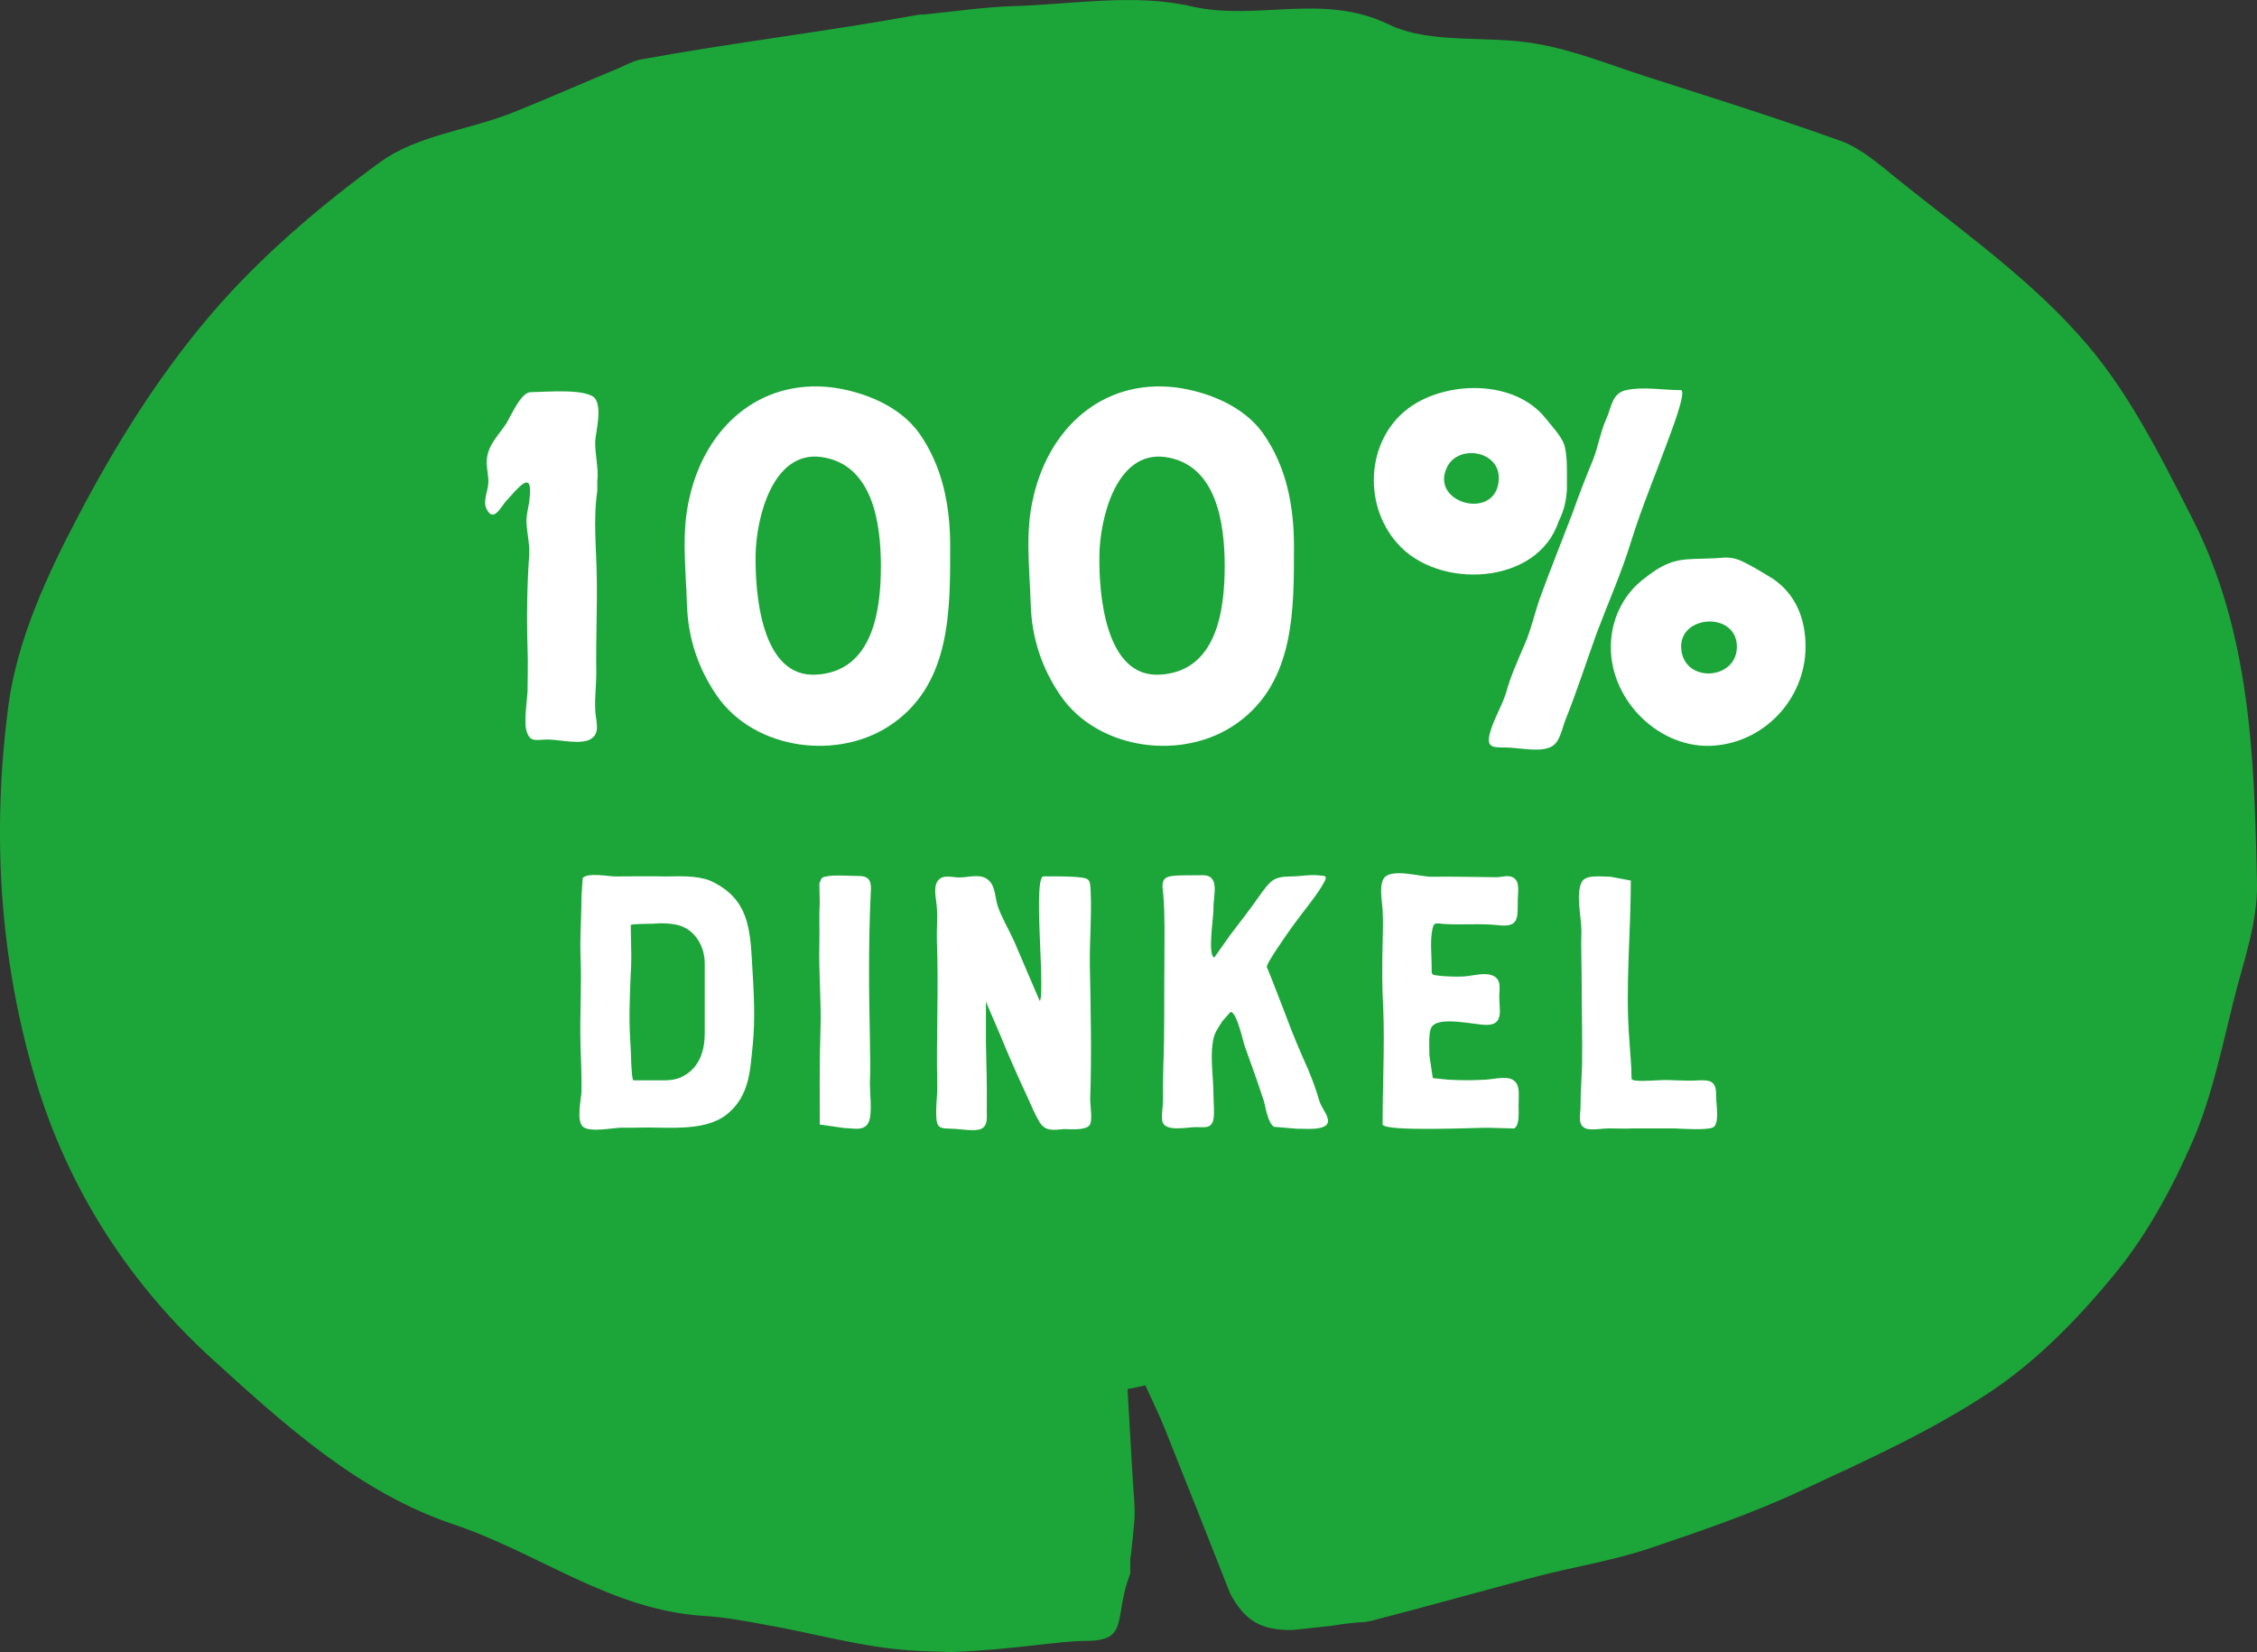
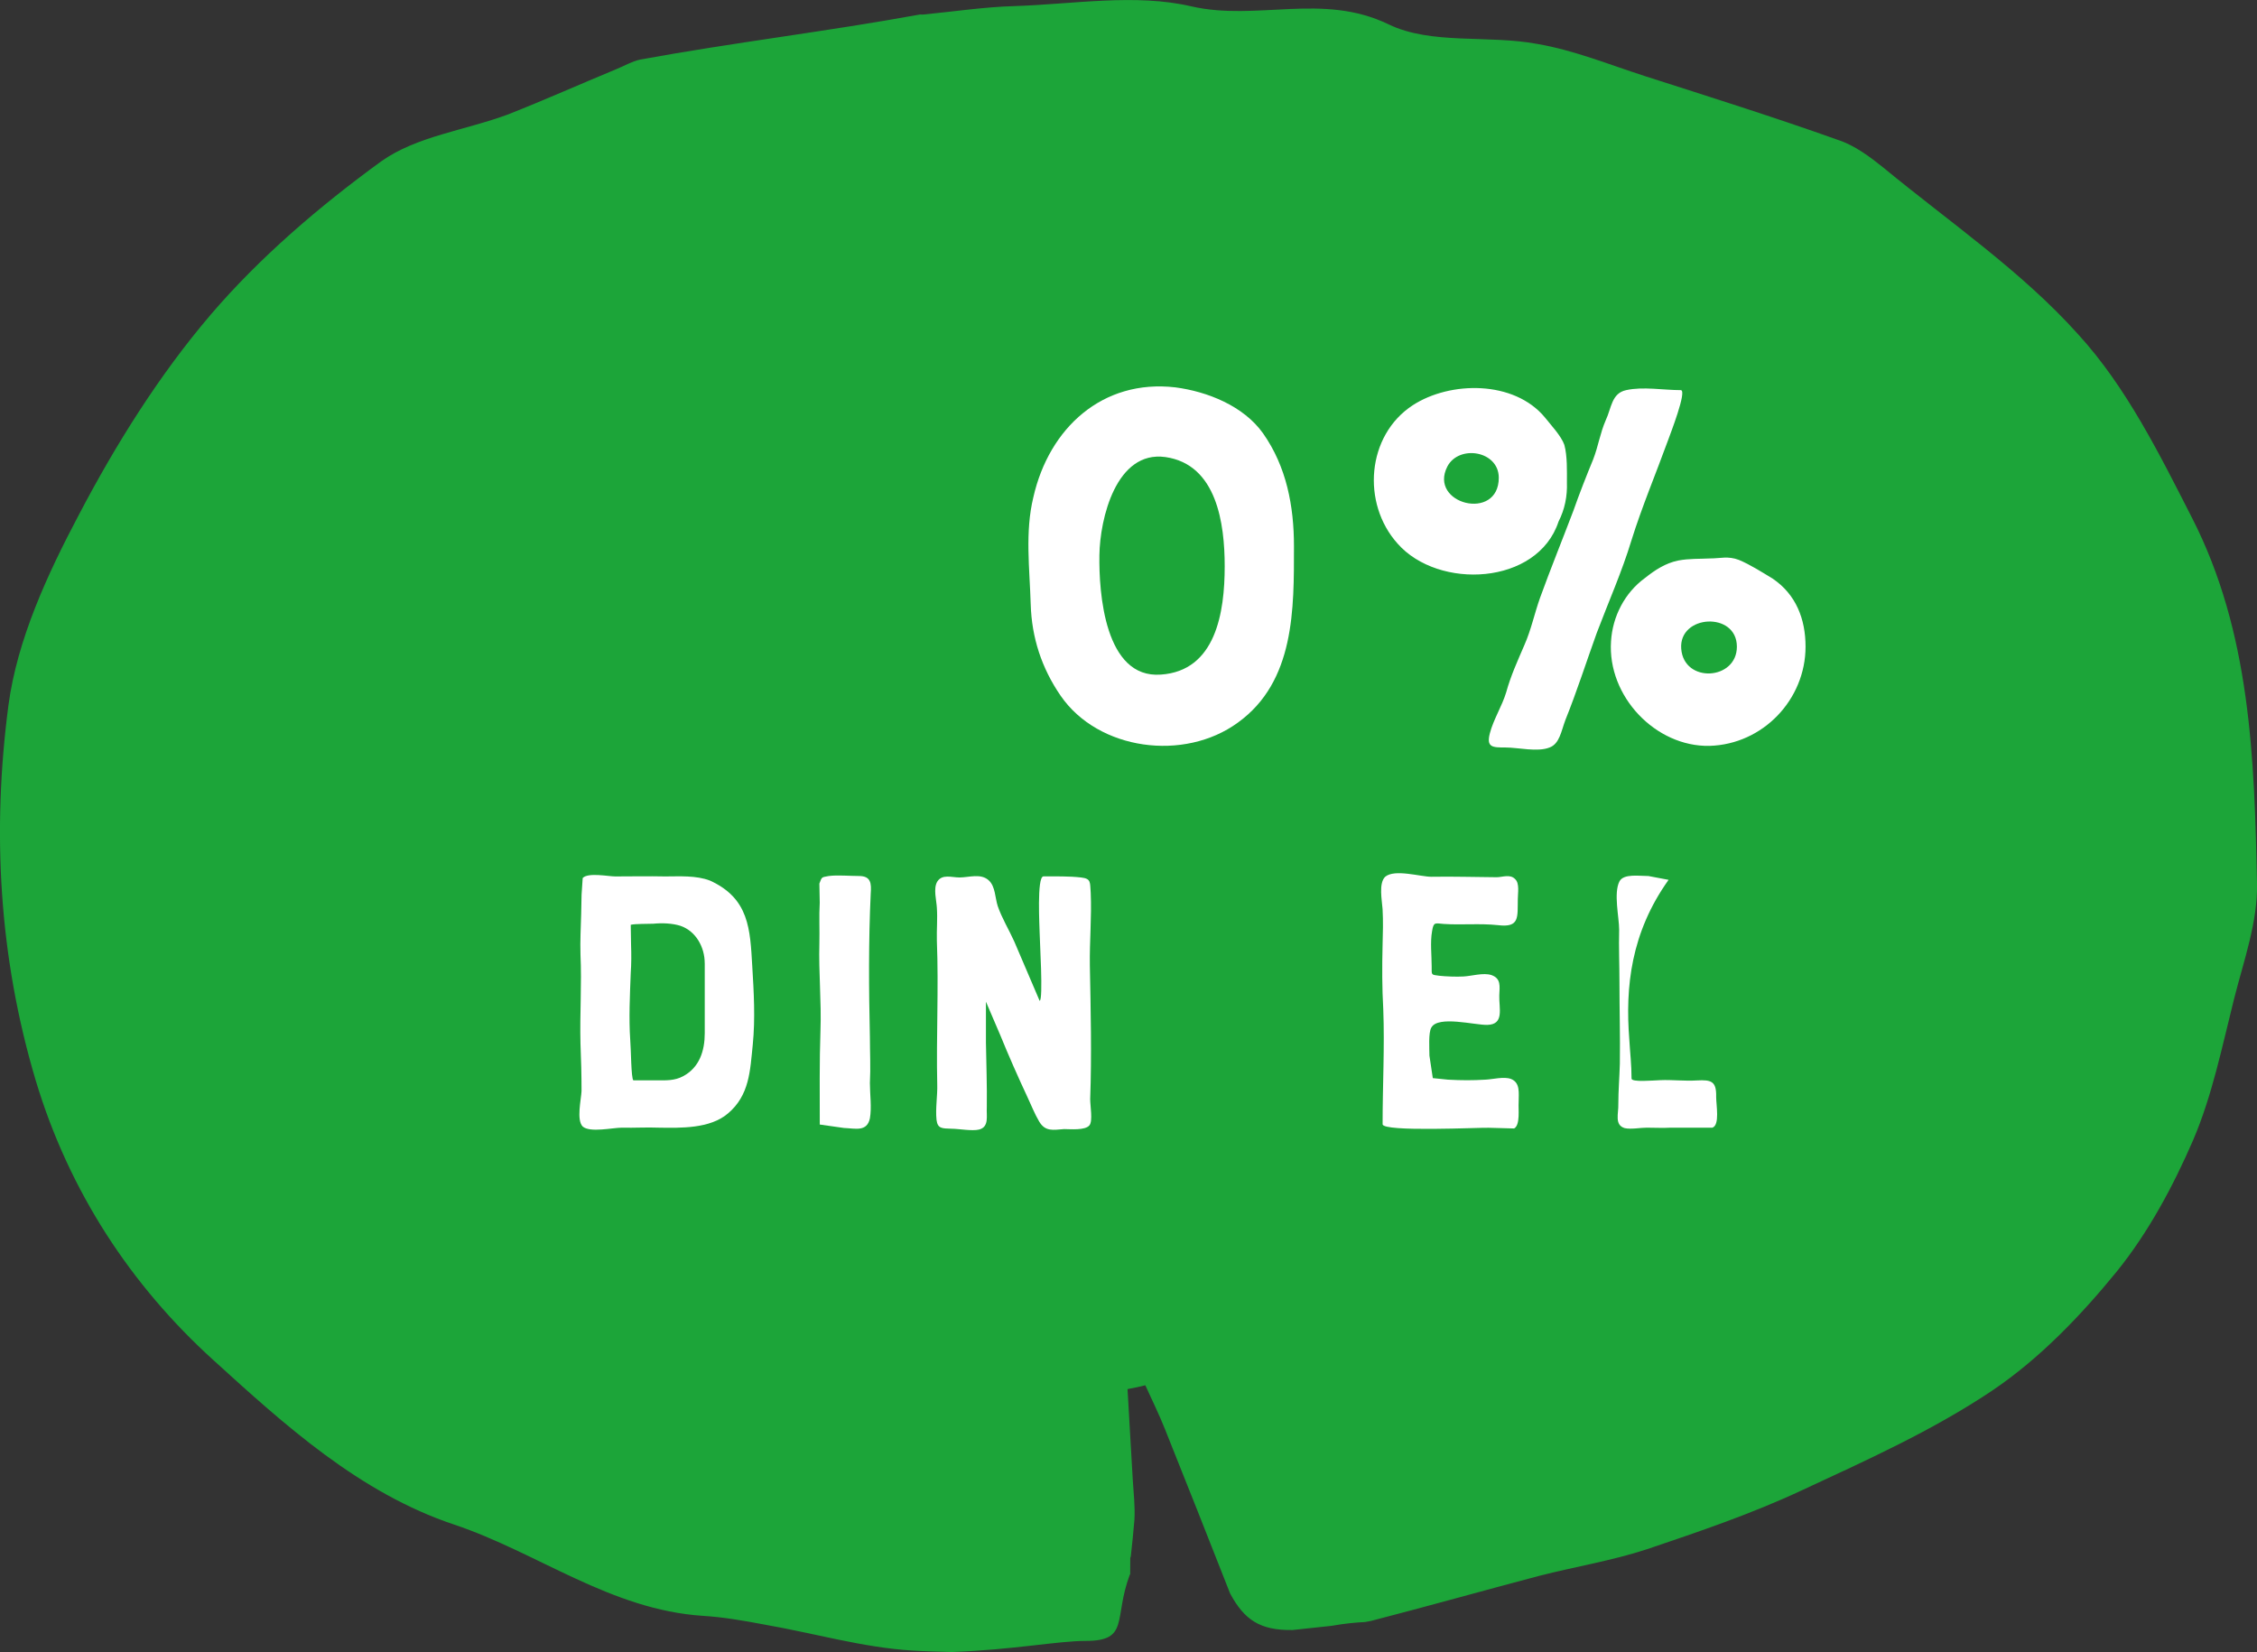
<svg xmlns="http://www.w3.org/2000/svg" version="1.1" id="Ebene_1" x="0px" y="0px" width="68.307px" height="50px" viewBox="0 0 68.307 50" enable-background="new 0 0 68.307 50" xml:space="preserve">
  <rect x="0" y="0" width="68.307" height="50" fill="#333333" stroke="none" />
  <path fill="#1CA539" d="M66.34,15.673c-0.99-1.941-1.992-3.964-3.443-5.551c-1.712-1.912-3.892-3.396-5.892-5.044  c-0.406-0.326-0.865-0.673-1.365-0.838c-1.926-0.688-3.899-1.308-5.863-1.938c-1.074-0.346-2.142-0.783-3.251-0.972  c-1.496-0.28-3.208,0.033-4.502-0.593c-1.995-0.968-3.978-0.089-5.966-0.544c-1.701-0.396-3.569-0.065-5.369-0.008  c-0.914,0.026-1.83,0.167-2.76,0.256l-0.083-0.003c-2.85,0.521-5.636,0.846-8.476,1.366c-0.249,0.054-0.477,0.193-0.708,0.285  c-1.1,0.456-2.177,0.937-3.285,1.374c-1.292,0.481-2.774,0.658-3.843,1.423c-1.87,1.36-3.67,2.9-5.16,4.641  c-1.562,1.833-2.867,3.917-3.987,6.054c-0.956,1.806-1.864,3.775-2.131,5.761c-0.499,3.81-0.295,7.615,0.83,11.376  c1.012,3.355,2.883,6.191,5.365,8.442c2.154,1.958,4.426,4.029,7.303,4.987c2.526,0.849,4.729,2.576,7.517,2.759  c0.622,0.039,1.248,0.147,1.861,0.264c1.506,0.261,2.979,0.696,4.488,0.787c0.391,0.025,0.791,0.032,1.185,0.044  c1.876-0.068,3.207-0.336,4.052-0.336c1.335,0,0.839-0.673,1.335-2.003l0.013-0.016c0-0.169,0.002-0.324,0.002-0.493l0.016-0.045  c0.041-0.372,0.08-0.737,0.11-1.111c0.023-0.403-0.026-0.808-0.05-1.205c-0.051-0.921-0.109-1.832-0.159-2.749  c0.179-0.034,0.353-0.066,0.538-0.116c0.198,0.438,0.415,0.874,0.591,1.318c0.666,1.663,1.326,3.329,1.977,4.987  c0.429,0.792,0.898,1.118,1.889,1.103c0.378-0.043,0.776-0.082,1.175-0.126c0.425-0.075,0.739-0.101,1.021-0.116l0.181-0.034  c1.696-0.438,3.386-0.914,5.09-1.364c1.088-0.278,2.206-0.459,3.261-0.806c1.573-0.531,3.157-1.069,4.66-1.771  c1.98-0.919,3.986-1.822,5.79-3.032c1.425-0.962,2.668-2.255,3.767-3.603c0.953-1.18,1.7-2.57,2.309-3.973  c0.583-1.362,0.881-2.852,1.246-4.301c0.292-1.149,0.713-2.313,0.688-3.474C68.229,22.952,68.112,19.136,66.34,15.673" />
-   <path fill="#FFFFFF" d="M18.03,12.092c0.177,0.304,0.018,0.911-0.015,1.247c-0.018,0.397,0.111,0.831,0.062,1.229v0.29  c-0.127,0.846-0.029,1.756-0.015,2.62c0.015,0.957-0.032,1.933-0.015,2.892c0,0.368-0.05,0.738-0.032,1.101  c0,0.304,0.173,0.692-0.113,0.882c-0.284,0.207-0.983,0.03-1.315,0.03s-0.524,0.097-0.635-0.207c-0.112-0.271,0-0.958,0.015-1.262  c0-0.434,0.018-0.849,0-1.278c-0.031-0.944-0.015-1.902,0.049-2.845c0.015-0.353-0.064-0.638-0.08-0.961  c-0.016-0.271,0.08-0.523,0.095-0.781c0.095-0.878-0.379-0.242-0.682,0.08c-0.188,0.19-0.412,0.733-0.633,0.256  c-0.098-0.21,0.046-0.527,0.062-0.736c0.018-0.225-0.047-0.431-0.047-0.655c0-0.496,0.333-0.785,0.586-1.167  c0.144-0.223,0.444-0.958,0.747-0.958C16.49,11.867,17.841,11.738,18.03,12.092" />
-   <path fill="#FFFFFF" d="M24.867,13.834c-1.493-0.21-1.984,1.868-1.999,2.97c-0.017,1.134,0.16,3.74,1.859,3.614  c1.665-0.112,1.933-1.886,1.933-3.277C26.66,15.847,26.42,14.057,24.867,13.834 M27.058,21.872  c-1.621,1.183-4.222,0.845-5.364-0.818c-0.571-0.83-0.874-1.755-0.904-2.763c-0.032-1.084-0.176-2.187,0.08-3.242  c0.474-2.092,2.092-3.581,4.297-3.325c0.969,0.127,2.063,0.56,2.654,1.391c0.71,1.01,0.936,2.205,0.936,3.419c0,0.528,0-0.56,0,0  C28.756,18.42,28.789,20.624,27.058,21.872" />
  <path fill="#FFFFFF" d="M35.272,13.834c-1.493-0.21-1.984,1.868-1.999,2.97c-0.018,1.134,0.16,3.74,1.859,3.614  c1.665-0.112,1.933-1.886,1.933-3.277C37.065,15.847,36.826,14.057,35.272,13.834 M37.462,21.872  c-1.62,1.183-4.222,0.845-5.365-0.818c-0.57-0.83-0.874-1.755-0.903-2.763c-0.032-1.084-0.177-2.187,0.08-3.242  c0.474-2.092,2.092-3.581,4.297-3.325c0.969,0.127,2.063,0.56,2.654,1.391c0.711,1.01,0.936,2.205,0.936,3.419c0,0.528,0-0.56,0,0  C39.161,18.42,39.194,20.624,37.462,21.872" />
  <path fill="#FFFFFF" d="M50.881,19.635c0.08,1.055,1.685,0.959,1.685-0.063C52.565,18.5,50.803,18.597,50.881,19.635 M51.738,22.575  c-1.634,0.034-3.094-1.503-2.981-3.166c0.046-0.748,0.412-1.467,1.029-1.916c0.304-0.242,0.618-0.447,1.001-0.527  c0.333-0.064,0.65-0.047,0.969-0.064c0.313,0,0.539-0.081,0.872,0.045c0.348,0.146,0.696,0.37,1.015,0.562  c0.715,0.48,1.001,1.232,1.001,2.063C54.644,21.171,53.356,22.529,51.738,22.575 M50.483,13.324  c-0.365,1.004-0.791,2.014-1.11,3.037c-0.285,0.942-0.697,1.867-1.048,2.796c-0.317,0.879-0.603,1.775-0.949,2.634  c-0.127,0.337-0.175,0.72-0.479,0.833c-0.363,0.146-0.949,0-1.333,0c-0.393,0-0.586,0-0.474-0.431  c0.108-0.416,0.366-0.817,0.492-1.232c0.14-0.51,0.347-0.958,0.553-1.438c0.205-0.462,0.305-0.958,0.477-1.438  c0.319-0.879,0.67-1.743,1.003-2.62c0.186-0.528,0.393-1.055,0.603-1.565c0.155-0.401,0.206-0.784,0.379-1.182  c0.174-0.368,0.174-0.816,0.618-0.91c0.51-0.113,1.128,0,1.652,0C51.073,11.807,50.533,13.179,50.483,13.324 M43.804,14.119  c-0.584,1.136,1.556,1.68,1.556,0.34C45.359,13.641,44.155,13.45,43.804,14.119 M42.757,12.265c1.127-0.733,3.065-0.762,4.001,0.372  c0.174,0.221,0.491,0.556,0.586,0.827c0.093,0.337,0.078,0.803,0.078,1.136c0.015,0.415-0.064,0.816-0.253,1.185  c-0.635,1.933-3.636,2.074-4.871,0.669C41.202,15.235,41.36,13.177,42.757,12.265" />
  <path fill="#FFFFFF" d="M21.328,29.153c0-0.482-0.263-0.968-0.733-1.131c-0.249-0.079-0.559-0.09-0.82-0.064  c-0.173,0.007-0.563,0-0.686,0.033l0.01,0.609c0.01,0.278,0.01,0.575-0.01,0.85c-0.025,0.657-0.06,1.373-0.015,2.027  c0.025,0.288,0.025,1.152,0.094,1.222h0.698c0.285,0,0.55,0.015,0.81-0.126c0.494-0.265,0.653-0.77,0.653-1.301V29.153z   M22.782,31.619c-0.081,0.78-0.094,1.531-0.756,2.086c-0.539,0.458-1.42,0.436-2.082,0.426c-0.375-0.016-0.744,0.01-1.12,0  c-0.285,0-0.971,0.159-1.19-0.036c-0.193-0.196-0.046-0.818-0.034-1.071c0-0.482-0.012-0.956-0.032-1.44  c-0.023-0.896,0.042-1.798,0-2.695c-0.012-0.403,0.009-0.818,0.021-1.223c0-0.195,0.012-0.39,0.012-0.585l0.034-0.506  c0.161-0.175,0.779-0.048,0.983-0.048c0.504,0,1.005-0.011,1.511,0c0.434,0,0.937-0.036,1.359,0.126  c1.189,0.542,1.214,1.476,1.279,2.592C22.814,30.018,22.861,30.834,22.782,31.619" />
  <path fill="#FFFFFF" d="M24.831,31.192c0.032-0.874-0.058-1.752-0.033-2.639c0.011-0.416-0.014-0.817,0.011-1.232l-0.011-0.578  c0.081-0.217,0.065-0.185,0.285-0.229c0.26-0.035,0.641,0,0.915,0c0.365,0,0.376,0.229,0.354,0.528  c-0.068,1.453-0.058,2.892-0.025,4.345c0,0.458,0.025,0.92,0,1.395c0,0.333,0.058,0.737,0,1.068c-0.09,0.417-0.444,0.303-0.787,0.29  l-0.73-0.104C24.81,33.093,24.798,32.146,24.831,31.192" />
  <path fill="#FFFFFF" d="M32.723,26.559c0.309,0.036,0.261,0.151,0.287,0.464c0.032,0.736-0.037,1.462-0.026,2.199  c0.026,1.349,0.058,2.708,0.01,4.045c0,0.205,0.083,0.657-0.021,0.791c-0.126,0.163-0.593,0.116-0.767,0.116  c-0.332,0.025-0.57,0.084-0.755-0.228c-0.138-0.23-0.239-0.495-0.354-0.737c-0.286-0.611-0.572-1.259-0.825-1.88l-0.433-1.011v1.232  c0.01,0.652,0.036,1.312,0.026,1.969c-0.016,0.253,0.079,0.586-0.232,0.669c-0.216,0.053-0.618-0.025-0.845-0.025  c-0.275-0.01-0.411,0-0.444-0.265c-0.038-0.347,0.033-0.736,0.021-1.084c-0.032-1.438,0.046-2.891-0.011-4.341  c-0.009-0.332,0.023-0.658,0-0.993c-0.009-0.216-0.115-0.584,0.011-0.795c0.148-0.238,0.434-0.127,0.676-0.127  c0.285,0,0.65-0.136,0.89,0.094c0.194,0.185,0.183,0.518,0.264,0.77c0.126,0.369,0.342,0.72,0.501,1.074l0.768,1.796  c0.115-0.021,0-1.865,0-2.061c0-0.14-0.091-1.705,0.115-1.705C31.944,26.526,32.355,26.516,32.723,26.559" />
-   <path fill="#FFFFFF" d="M38.34,29.267c0.191,0.461,0.398,1.016,0.583,1.488c0.206,0.563,0.434,1.091,0.676,1.634  c0.123,0.299,0.238,0.61,0.328,0.923c0.058,0.193,0.206,0.356,0.252,0.529c0.128,0.416-0.675,0.313-0.923,0.323l-0.699-0.059  c-0.195-0.128-0.252-0.601-0.311-0.794c-0.181-0.556-0.376-1.097-0.57-1.635c-0.048-0.115-0.239-1.048-0.434-1.048l-0.252,0.285  c-0.138,0.231-0.251,0.358-0.286,0.637c-0.079,0.505,0.021,1.08,0.021,1.586c0,0.209,0.036,0.541,0,0.737  c-0.055,0.3-0.285,0.241-0.524,0.241c-0.275,0-0.925,0.152-1.018-0.159c-0.044-0.162,0.014-0.451,0.014-0.636  c0-0.342,0-0.689,0.01-1.032c0.043-1.063,0.022-2.156,0.033-3.206c0-0.655,0.021-1.346-0.033-2.003  c-0.036-0.301-0.079-0.521,0.261-0.563c0.274-0.036,0.618-0.016,0.917-0.025c0.56-0.011,0.329,0.621,0.34,1.015  c0.014,0.175-0.191,1.414,0.025,1.477l0.48-0.681c0.308-0.404,0.618-0.796,0.903-1.211c0.308-0.415,0.387-0.563,0.947-0.563  c0.253,0,0.54-0.059,0.792-0.036c0.191,0.025,0.318-0.011,0.217,0.185c-0.206,0.394-0.63,0.889-0.929,1.301  C38.943,28.276,38.305,29.187,38.34,29.267" />
  <path fill="#FFFFFF" d="M41.864,30.545c-0.037-0.643-0.037-1.3-0.021-1.935c0.01-0.367,0.021-0.726,0-1.094  c-0.016-0.253-0.126-0.783,0.079-0.979c0.285-0.242,1.072,0,1.396,0c0.661-0.012,1.325,0.01,1.977,0.014  c0.174,0,0.411-0.104,0.561,0.058c0.138,0.127,0.08,0.426,0.08,0.597c-0.012,0.553,0.066,0.879-0.604,0.795  c-0.55-0.058-1.088,0-1.637-0.036c-0.265-0.021-0.308-0.069-0.354,0.221c-0.06,0.333-0.012,0.726-0.012,1.06  c0,0.277-0.021,0.252,0.229,0.287c0.205,0.022,0.513,0.034,0.733,0.022c0.238-0.011,0.604-0.123,0.846-0.043  c0.296,0.105,0.25,0.333,0.238,0.62c-0.011,0.392,0.159,0.876-0.364,0.888c-0.377,0.009-1.485-0.29-1.691,0.079  c-0.095,0.151-0.059,0.657-0.059,0.852l0.102,0.68l0.459,0.047c0.423,0.023,0.745,0.023,1.132,0c0.228-0.01,0.561-0.102,0.777-0.021  c0.285,0.116,0.23,0.427,0.23,0.706c-0.015,0.194,0.055,0.689-0.137,0.792l-0.768-0.021c-0.22-0.012-3.212,0.136-3.212-0.107  C41.843,32.872,41.908,31.697,41.864,30.545" />
-   <path fill="#FFFFFF" d="M49.309,31.445c0.025,0.427,0.069,0.783,0.069,1.2c0,0.116,0.643,0.056,0.87,0.048  c0.366-0.016,0.731,0.032,1.111,0.008c0.432-0.023,0.592,0.024,0.58,0.497c0,0.253,0.116,0.853-0.114,0.933  c-0.219,0.078-0.869,0.036-1.143,0.022h-1.259c-0.237,0.014-0.48,0-0.733,0c-0.191,0-0.466,0.056-0.661,0.014  c-0.32-0.095-0.184-0.442-0.194-0.728c0-0.405,0.034-0.806,0.046-1.221c0.012-0.818-0.012-1.638-0.012-2.454  c0-0.543-0.023-1.061-0.009-1.602c0-0.379-0.174-1.106,0.009-1.463c0.125-0.242,0.604-0.162,0.879-0.162l0.608,0.115  C49.356,28.231,49.187,29.879,49.309,31.445" />
+   <path fill="#FFFFFF" d="M49.309,31.445c0.025,0.427,0.069,0.783,0.069,1.2c0,0.116,0.643,0.056,0.87,0.048  c0.366-0.016,0.731,0.032,1.111,0.008c0.432-0.023,0.592,0.024,0.58,0.497c0,0.253,0.116,0.853-0.114,0.933  h-1.259c-0.237,0.014-0.48,0-0.733,0c-0.191,0-0.466,0.056-0.661,0.014  c-0.32-0.095-0.184-0.442-0.194-0.728c0-0.405,0.034-0.806,0.046-1.221c0.012-0.818-0.012-1.638-0.012-2.454  c0-0.543-0.023-1.061-0.009-1.602c0-0.379-0.174-1.106,0.009-1.463c0.125-0.242,0.604-0.162,0.879-0.162l0.608,0.115  C49.356,28.231,49.187,29.879,49.309,31.445" />
</svg>